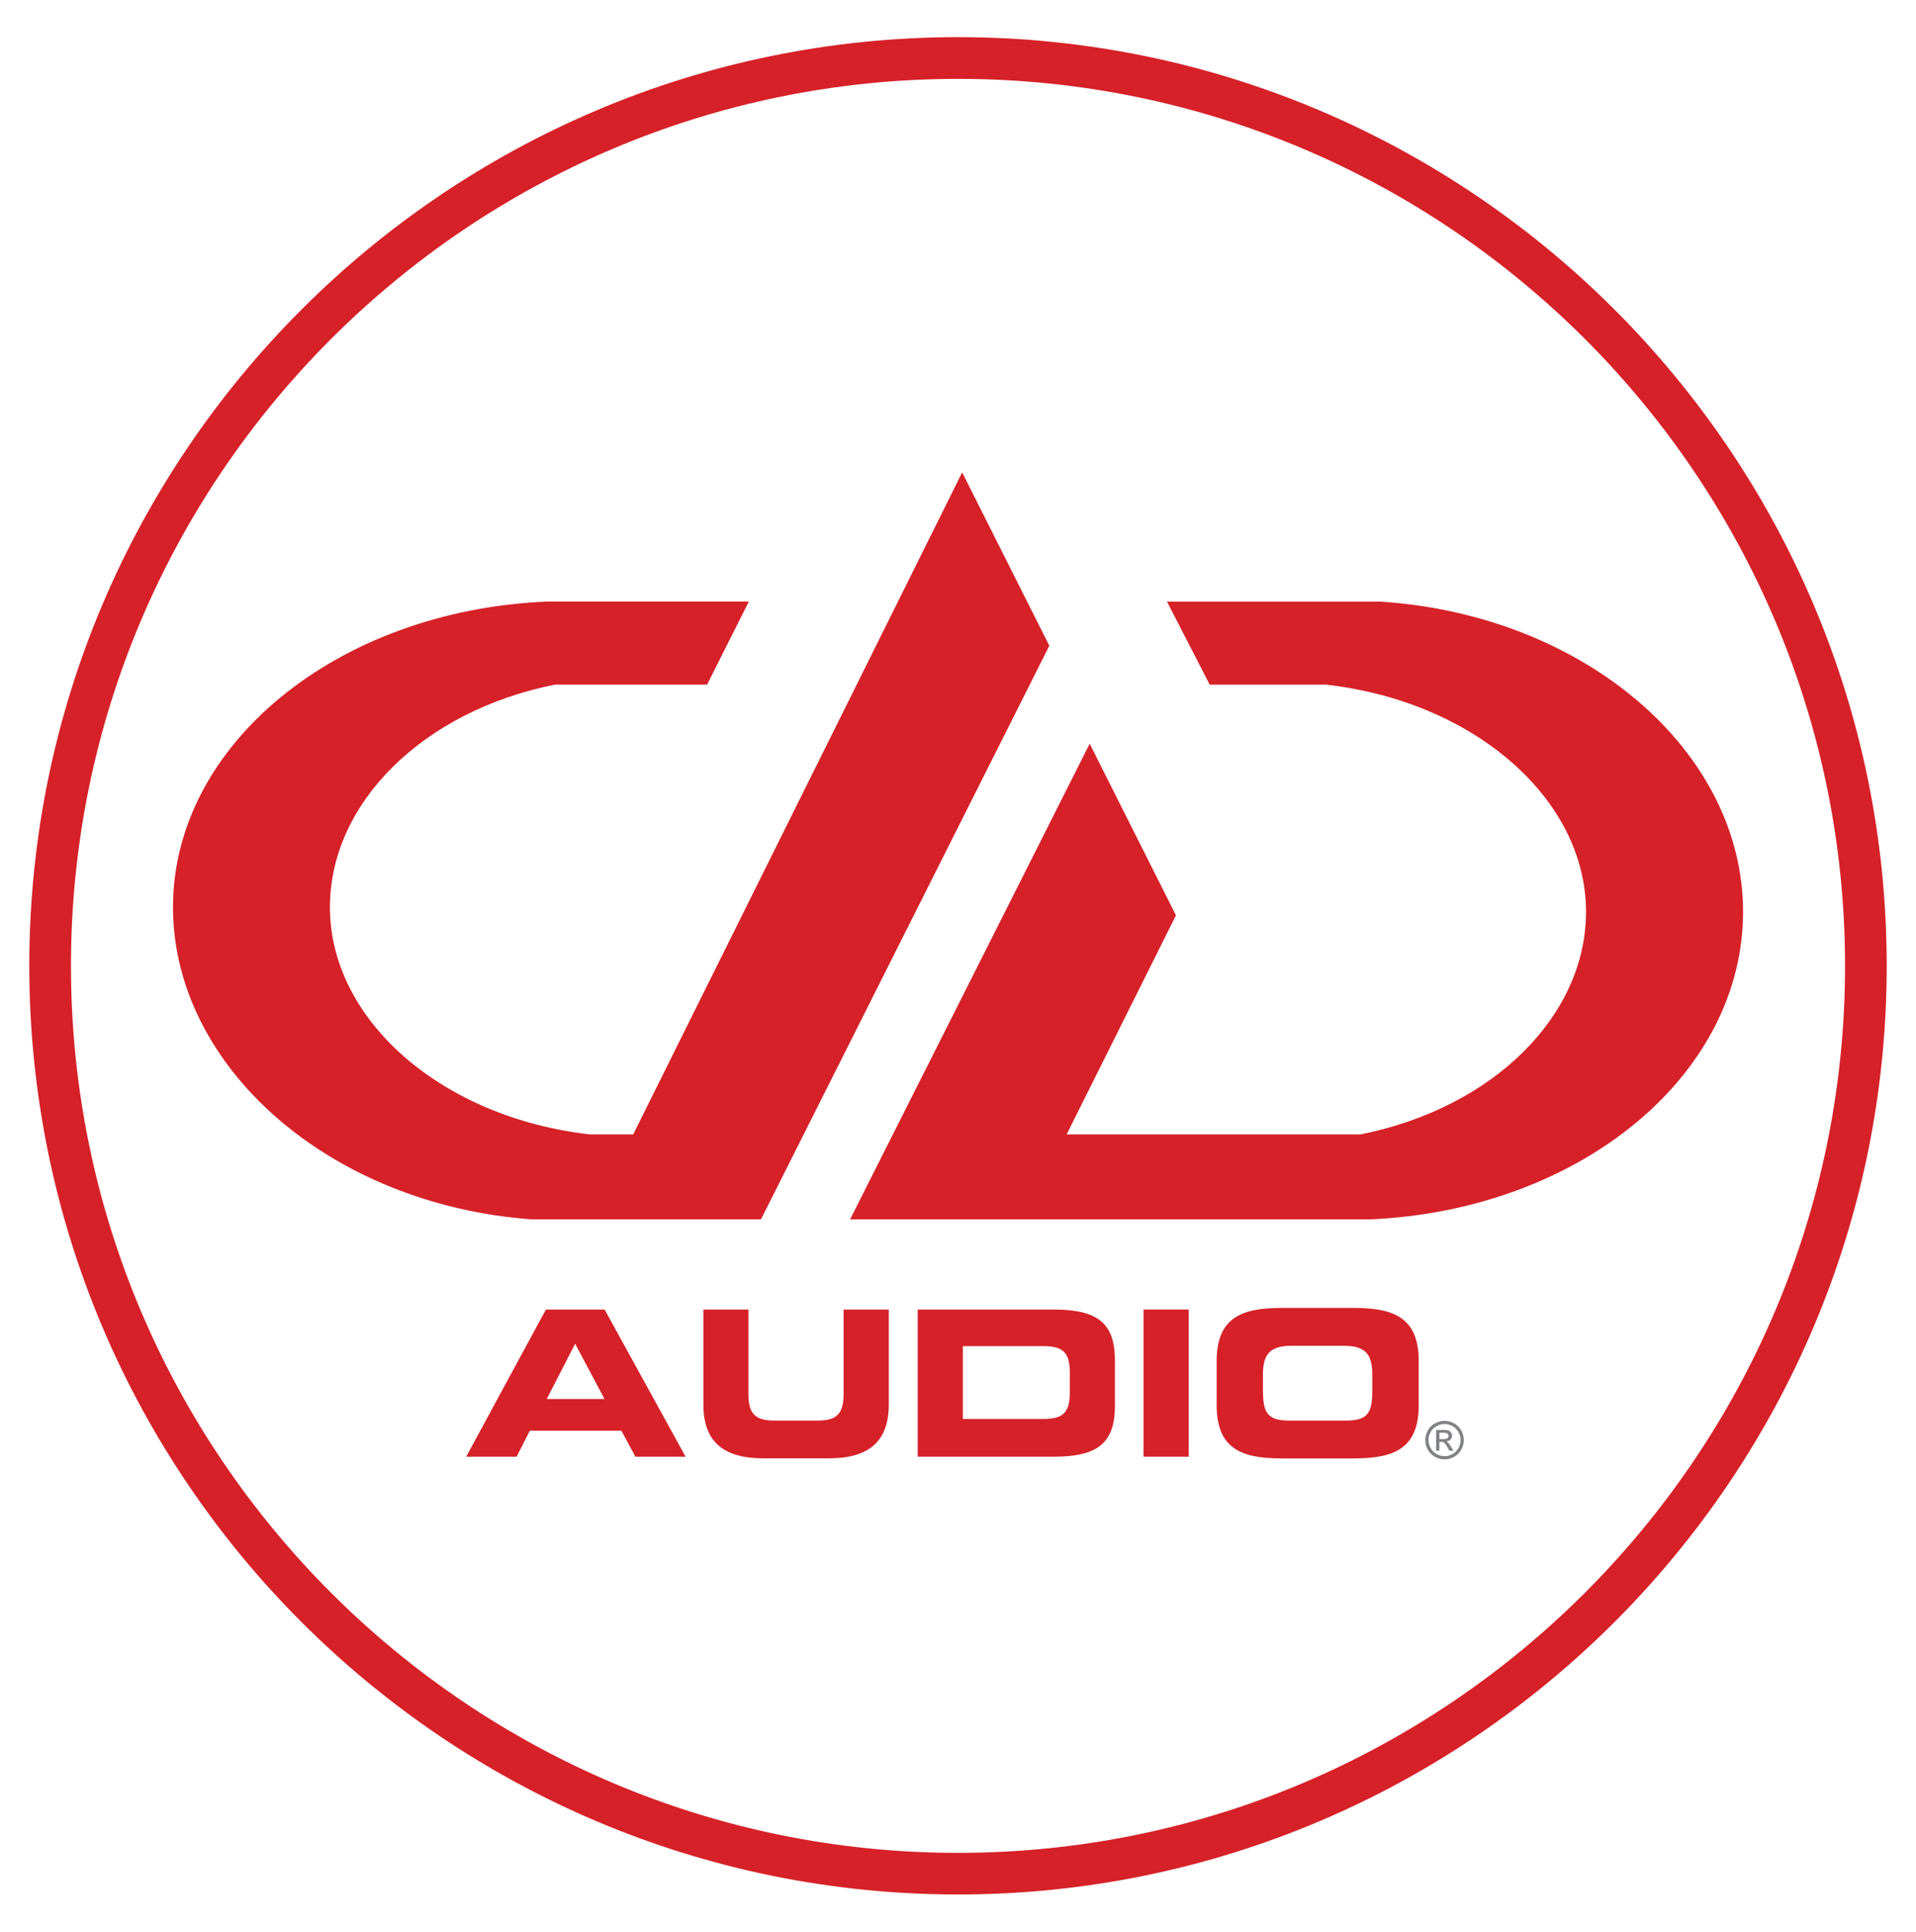
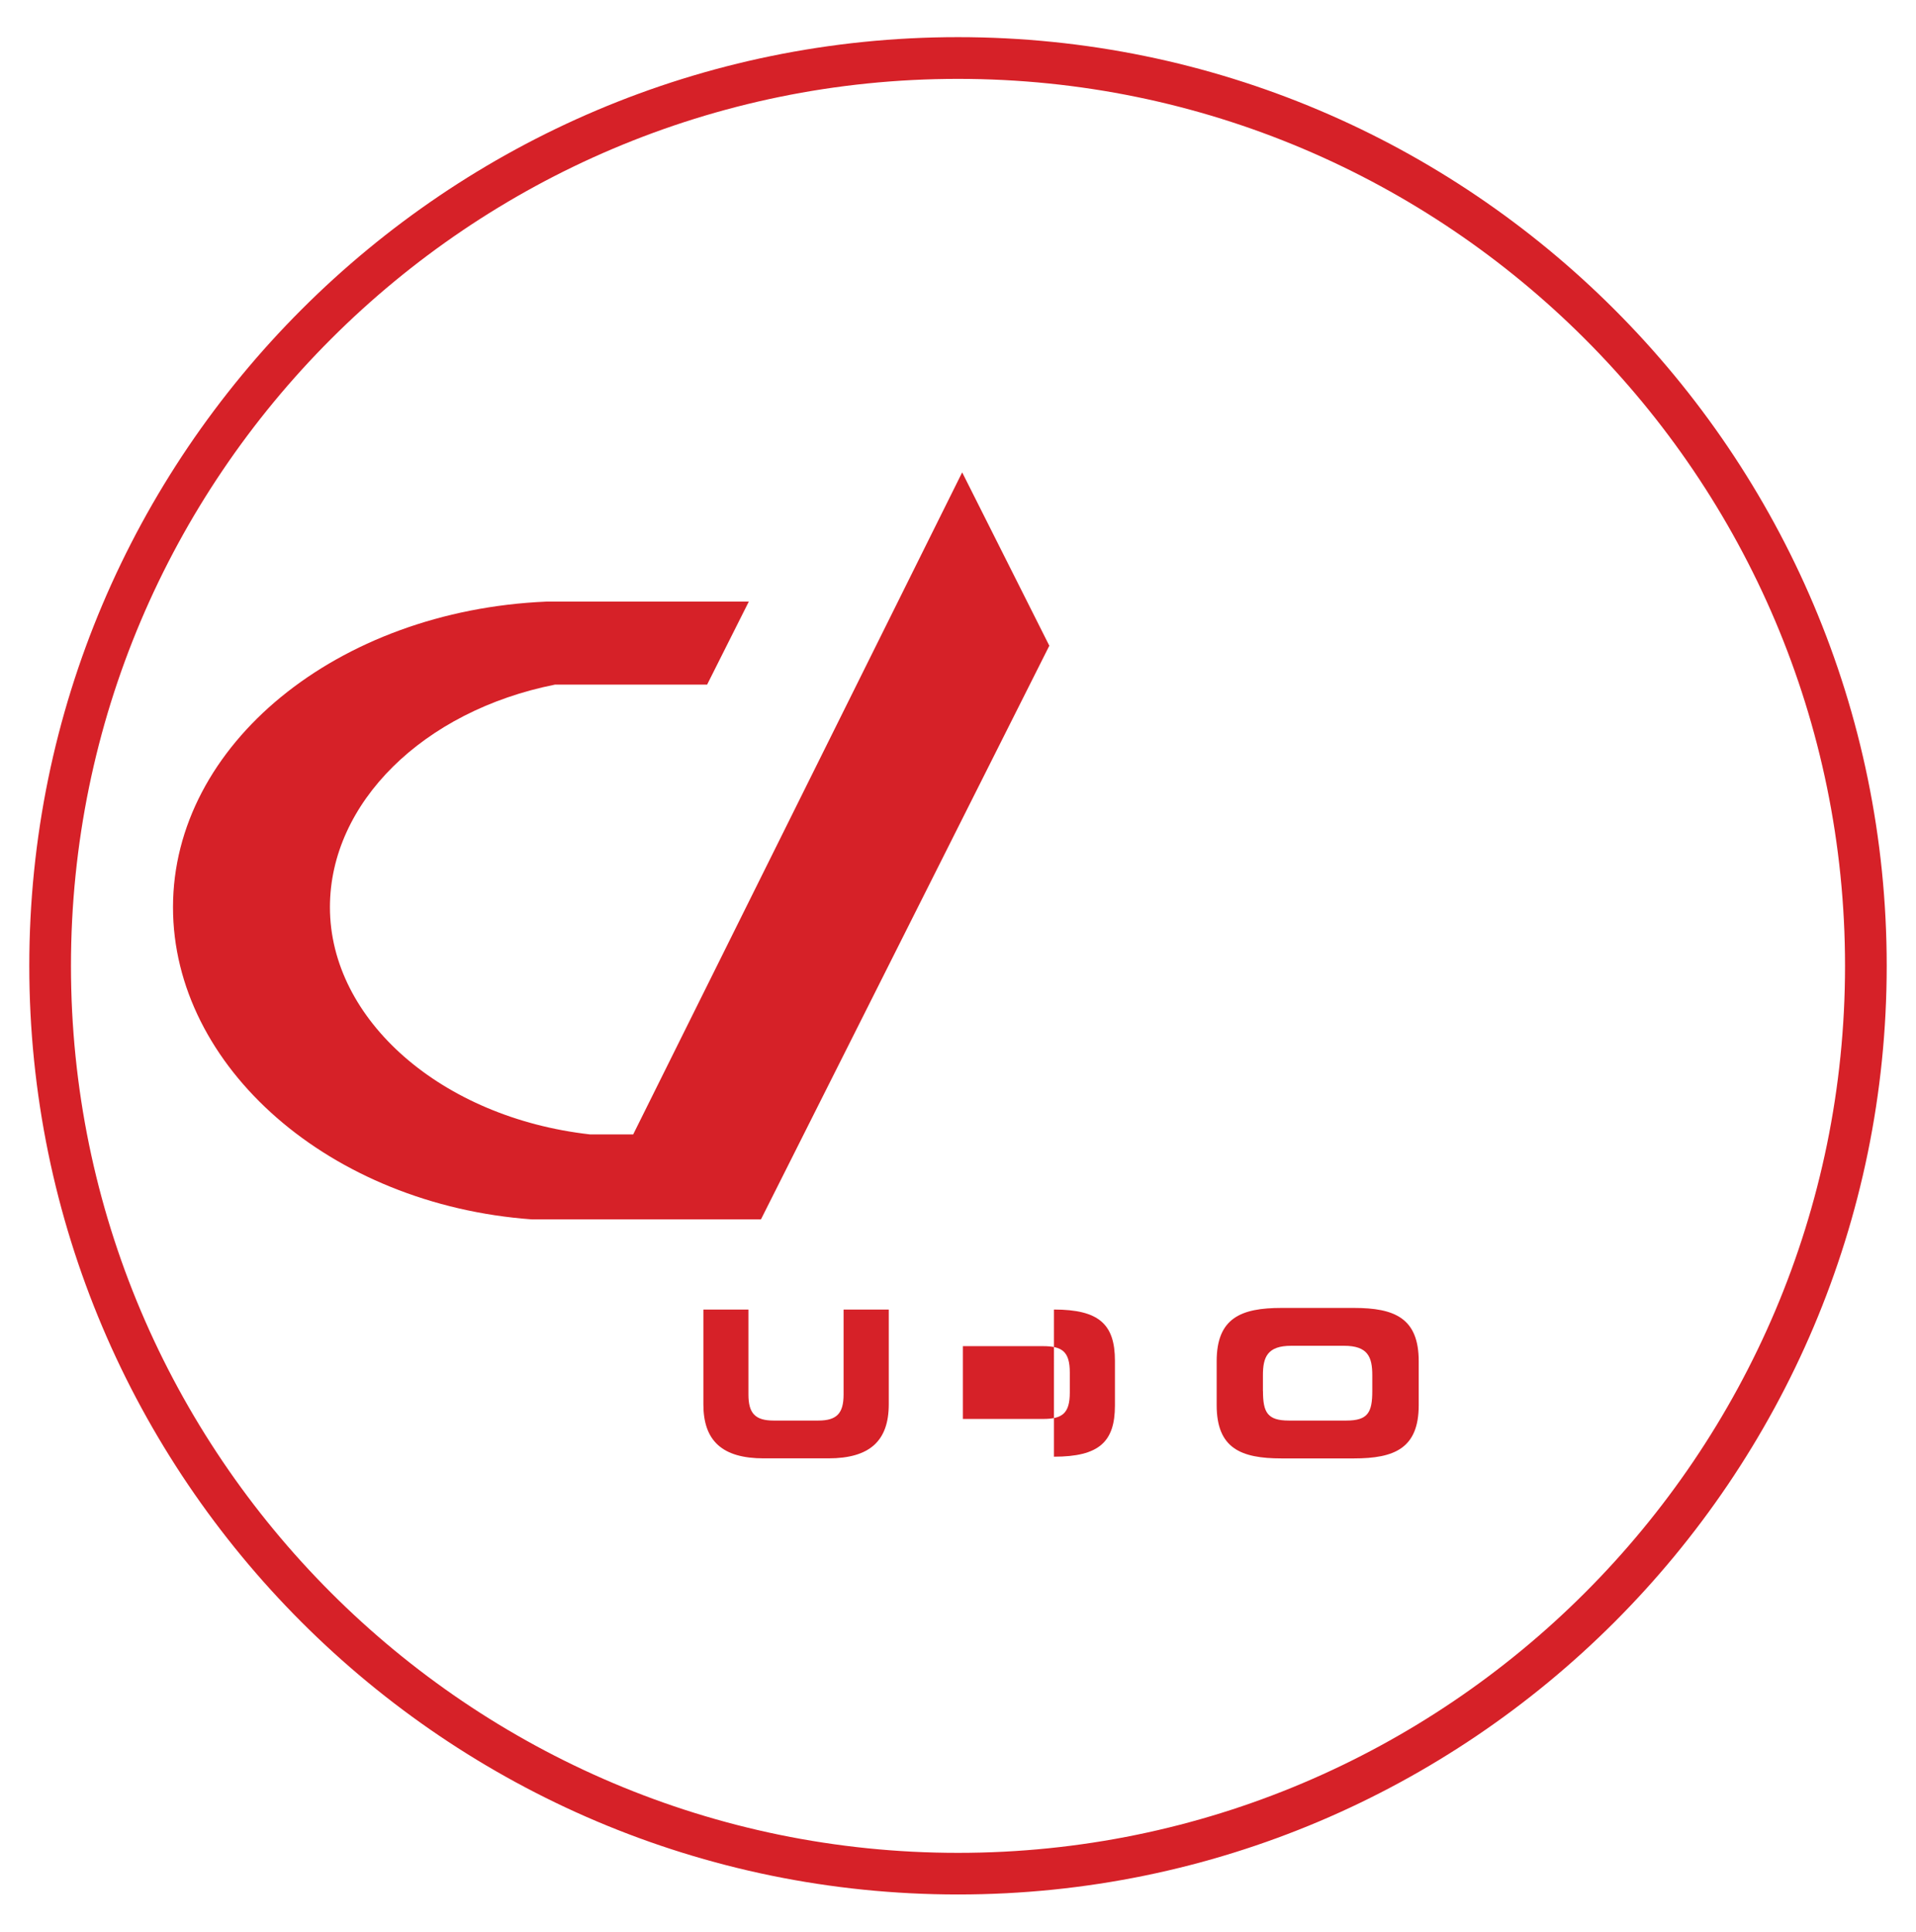
<svg xmlns="http://www.w3.org/2000/svg" version="1.2" baseProfile="tiny-ps" viewBox="0 0 321.84 324.49">
  <title>DD AUDIO BIMI Logo</title>
  <g>
    <g>
-       <path fill="#D62128" d="M91.84,235.01h9.7l-4.93-9.29L91.84,235.01L91.84,235.01z M91.7,219.98h9.86l13.6,24.72h-8.43l-2.35-4.37    H89l-2.22,4.37h-8.47L91.7,219.98L91.7,219.98z" />
      <path fill="#D62128" d="M118.14,219.98h7.58v14.28c0,3.14,1.12,4.37,4.23,4.37h7.51c3.11,0,4.24-1.23,4.24-4.37v-14.28h7.59v15.92    c0,6.14-3.19,9.08-10.15,9.08H128.3c-6.98,0-10.15-2.94-10.15-9.08V219.98L118.14,219.98z" />
-       <path fill="#D62128" d="M161.74,238.36h13.45c3.24,0,4.51-0.92,4.51-4.44v-3.35c0-3.52-1.27-4.44-4.51-4.44h-13.45V238.36    L161.74,238.36z M154.15,219.98h22.89c7.58,0,10.24,2.49,10.24,8.6v7.52c0,6.11-2.66,8.6-10.24,8.6h-22.89V219.98L154.15,219.98z" />
-       <polygon fill="#D62128" points="192.09,219.98 199.67,219.98 199.67,244.7 192.09,244.7 192.09,219.98   " />
+       <path fill="#D62128" d="M161.74,238.36h13.45c3.24,0,4.51-0.92,4.51-4.44v-3.35c0-3.52-1.27-4.44-4.51-4.44h-13.45V238.36    L161.74,238.36z M154.15,219.98h22.89c7.58,0,10.24,2.49,10.24,8.6v7.52c0,6.11-2.66,8.6-10.24,8.6V219.98L154.15,219.98z" />
      <path fill="#D62128" d="M212.15,233.68c0,3.58,0.75,4.95,4.34,4.95h9.69c3.59,0,4.33-1.37,4.33-4.95v-2.66    c0-3.07-0.74-4.95-4.74-4.95h-8.88c-3.99,0-4.75,1.88-4.75,4.95V233.68L212.15,233.68z M204.37,228.66    c0-7.24,4.06-8.95,10.89-8.95h12.16c6.84,0,10.89,1.71,10.89,8.95v7.38c0,7.24-4.05,8.95-10.89,8.95h-12.16    c-6.83,0-10.89-1.7-10.89-8.95V228.66L204.37,228.66z" />
      <g>
-         <path fill="#D62128" d="M232.02,101.07h-35.99l7.17,13.94h19.53c24.9,2.8,43.68,19.21,43.68,38.16     c0,17.5-15.64,32.96-37.88,37.39h-49.36l18.36-36.8l-14.49-28.83l-40.25,79.91h87.26h0.02c35.16-1.52,62.72-24.12,62.72-51.68     C292.78,126.19,266.22,103.36,232.02,101.07z" />
        <path fill="#D62128" d="M89.39,204.84h38.43l48.44-96.37l-14.64-29.12l-55.26,111.21H99.1c-24.9-2.81-43.68-19.21-43.68-38.17     c0-17.5,15.64-32.97,37.82-37.39h25.54l7-13.94H91.77c-35.16,1.51-62.71,24.05-62.71,51.33     C29.05,179.22,55.42,202.39,89.39,204.84z" />
      </g>
-       <path fill="#808285" d="M241.79,241.74h0.68c0.33,0,0.55-0.05,0.67-0.15c0.12-0.1,0.18-0.23,0.18-0.39c0-0.1-0.03-0.19-0.09-0.28    c-0.06-0.08-0.14-0.14-0.24-0.18c-0.1-0.04-0.29-0.06-0.56-0.06h-0.64V241.74L241.79,241.74z M241.23,243.69v-3.48h1.19    c0.41,0,0.7,0.03,0.89,0.1c0.18,0.06,0.33,0.18,0.44,0.34c0.11,0.16,0.16,0.33,0.16,0.51c0,0.25-0.09,0.48-0.27,0.66    c-0.18,0.19-0.42,0.29-0.72,0.32c0.12,0.05,0.22,0.11,0.3,0.18c0.14,0.14,0.31,0.37,0.51,0.69l0.42,0.68h-0.69l-0.31-0.55    c-0.24-0.43-0.44-0.7-0.59-0.81c-0.1-0.08-0.25-0.12-0.45-0.12h-0.33v1.48H241.23L241.23,243.69z M242.65,239.21    c-0.45,0-0.9,0.12-1.33,0.35c-0.43,0.23-0.77,0.56-1.01,1c-0.24,0.43-0.36,0.88-0.36,1.35c0,0.46,0.12,0.91,0.36,1.34    c0.24,0.43,0.57,0.76,1,1c0.43,0.24,0.88,0.36,1.34,0.36c0.46,0,0.91-0.12,1.34-0.36c0.43-0.24,0.76-0.57,1-1    c0.24-0.43,0.35-0.87,0.35-1.34c0-0.47-0.12-0.92-0.36-1.35c-0.24-0.43-0.58-0.77-1.01-1    C243.54,239.33,243.1,239.21,242.65,239.21L242.65,239.21z M242.65,238.68c0.54,0,1.07,0.14,1.59,0.42    c0.52,0.28,0.92,0.68,1.21,1.19c0.29,0.52,0.43,1.06,0.43,1.62c0,0.56-0.14,1.09-0.43,1.61c-0.28,0.51-0.68,0.91-1.19,1.2    c-0.51,0.28-1.05,0.43-1.61,0.43c-0.56,0-1.1-0.14-1.61-0.43c-0.51-0.28-0.91-0.68-1.2-1.2c-0.29-0.51-0.43-1.05-0.43-1.61    c0-0.56,0.15-1.1,0.43-1.62c0.29-0.52,0.69-0.92,1.21-1.19C241.58,238.82,242.11,238.68,242.65,238.68L242.65,238.68z" />
    </g>
  </g>
  <g>
    <path fill="#D62128" d="M160.92,318.24c-86.02,0-156-69.98-156-156c0-86.02,69.98-156,156-156c86.02,0,156,69.98,156,156   C316.92,248.26,246.94,318.24,160.92,318.24z M160.92,13.25c-82.16,0-149,66.84-149,149s66.84,149,149,149s149-66.84,149-149   S243.08,13.25,160.92,13.25z" />
  </g>
  <g>
</g>
  <g>
</g>
  <g>
</g>
  <g>
</g>
  <g>
</g>
  <g>
</g>
  <g>
</g>
</svg>